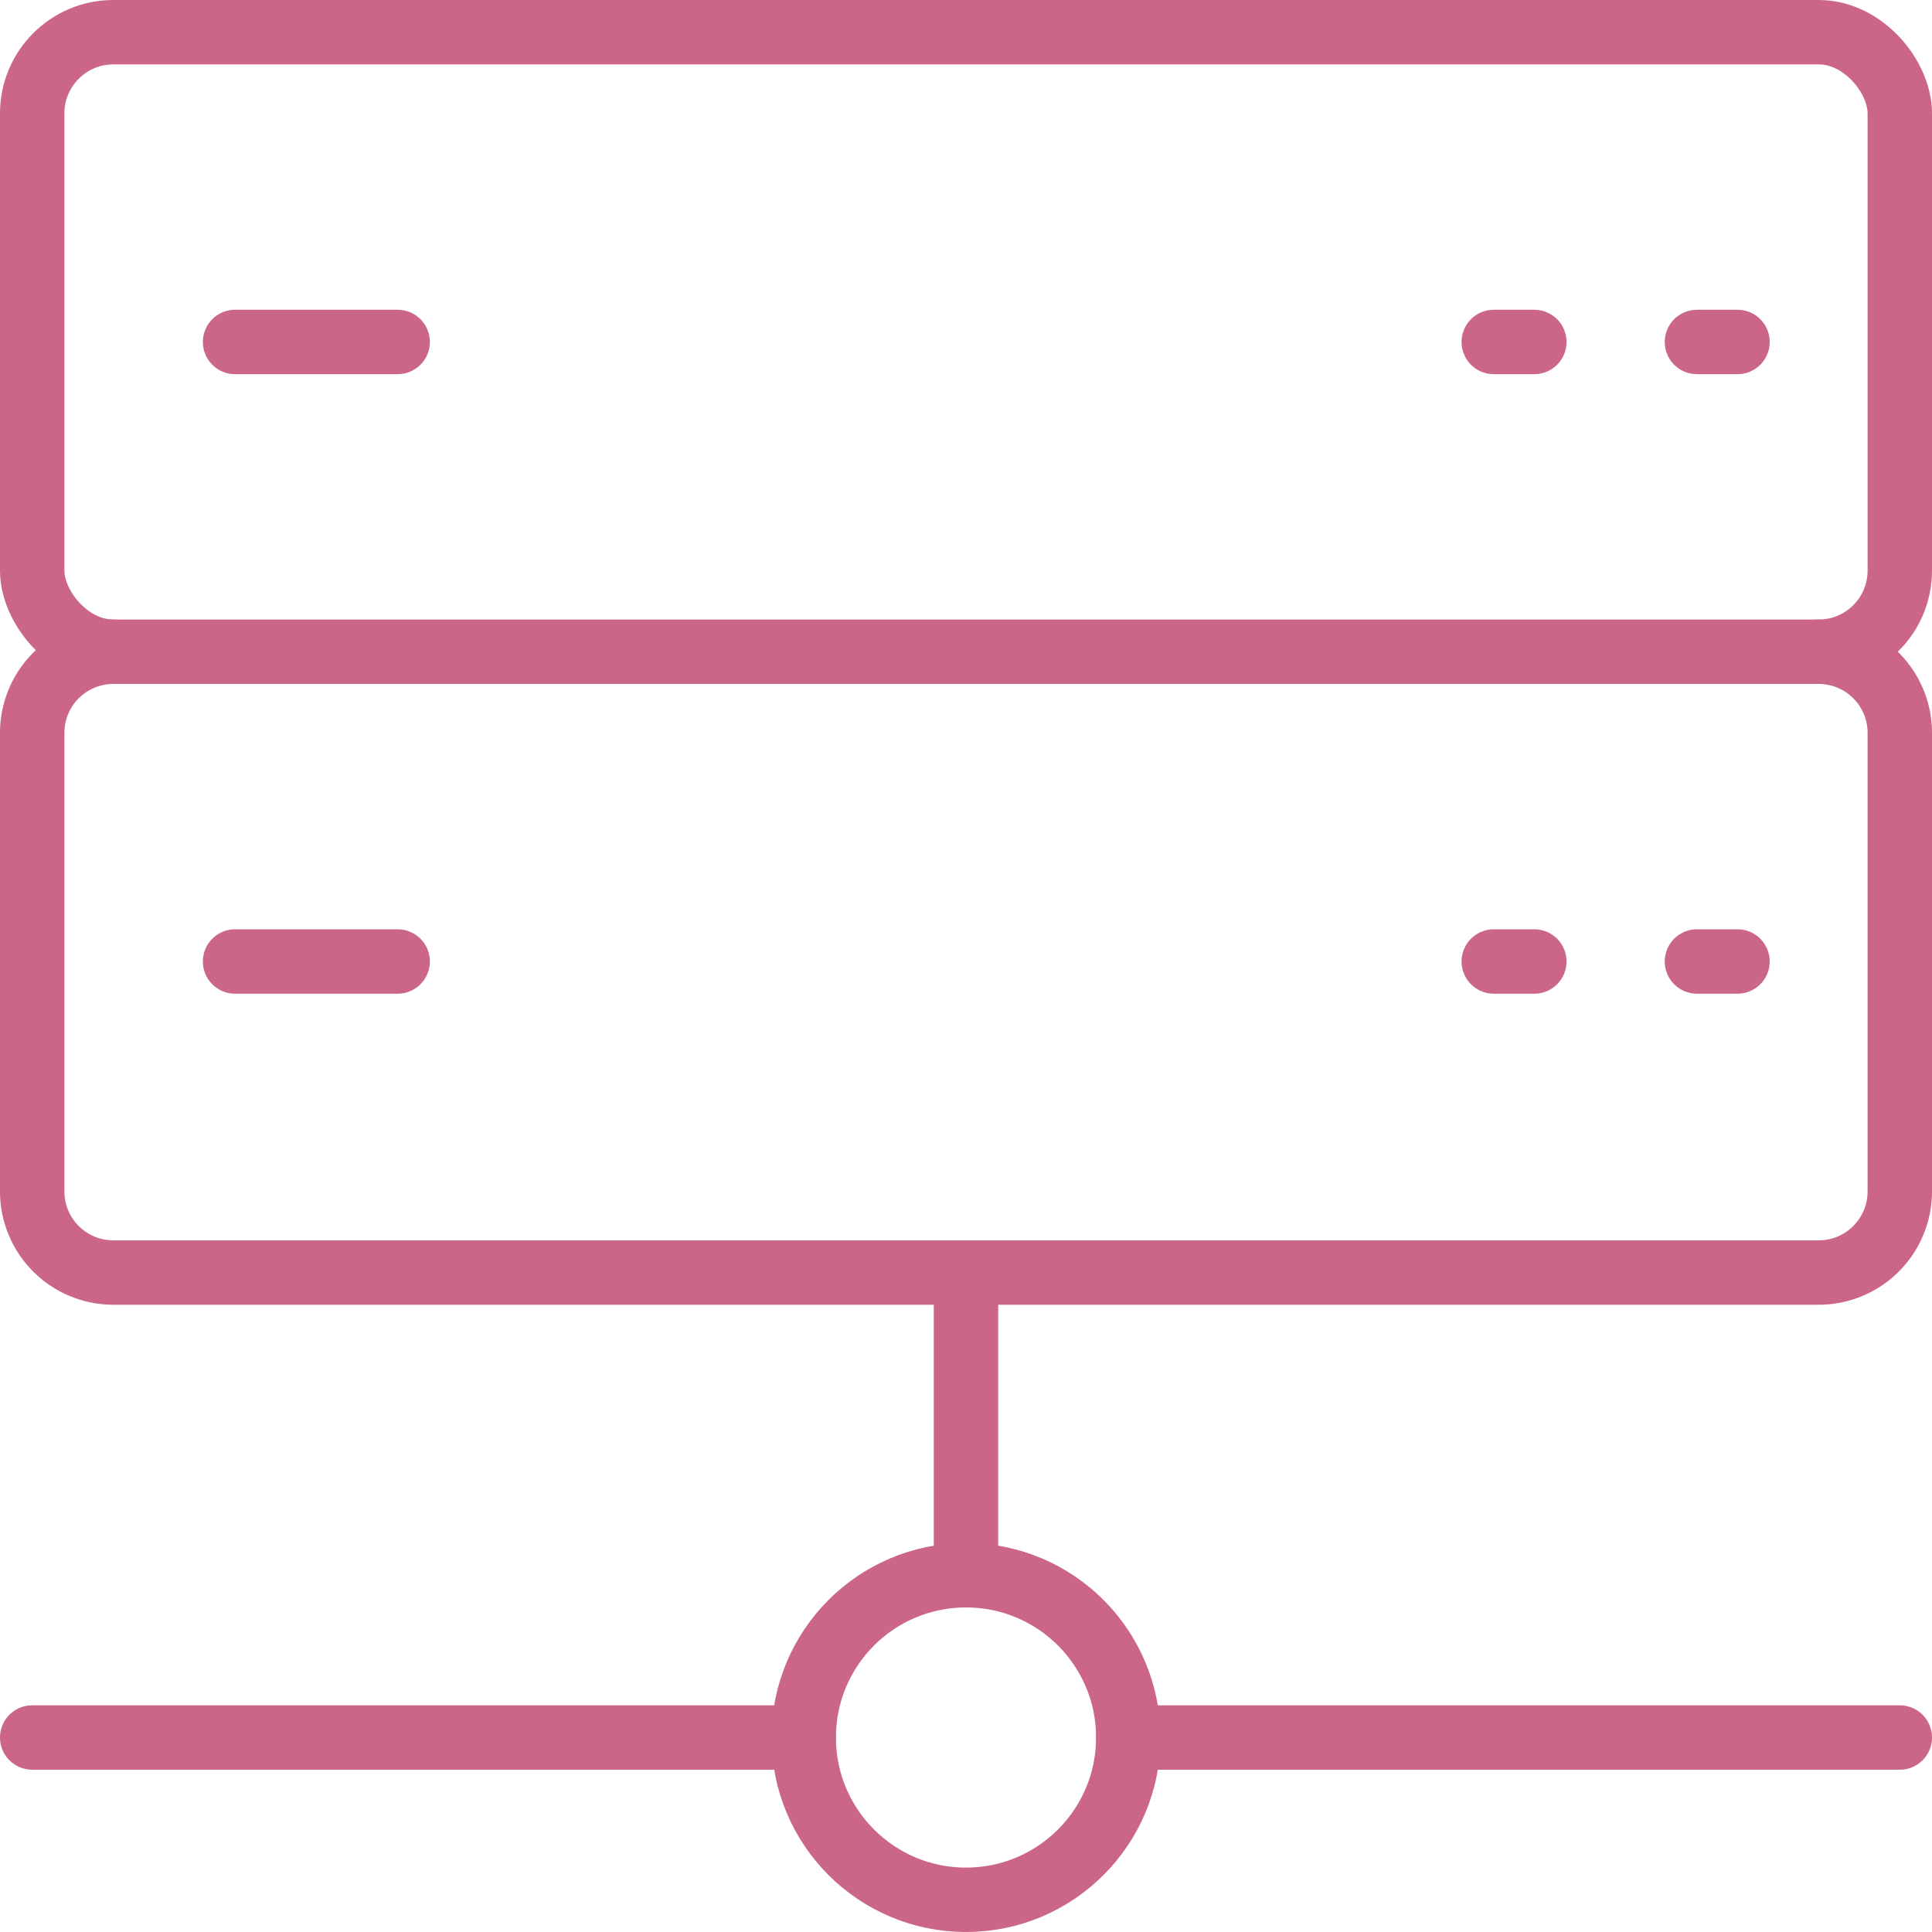
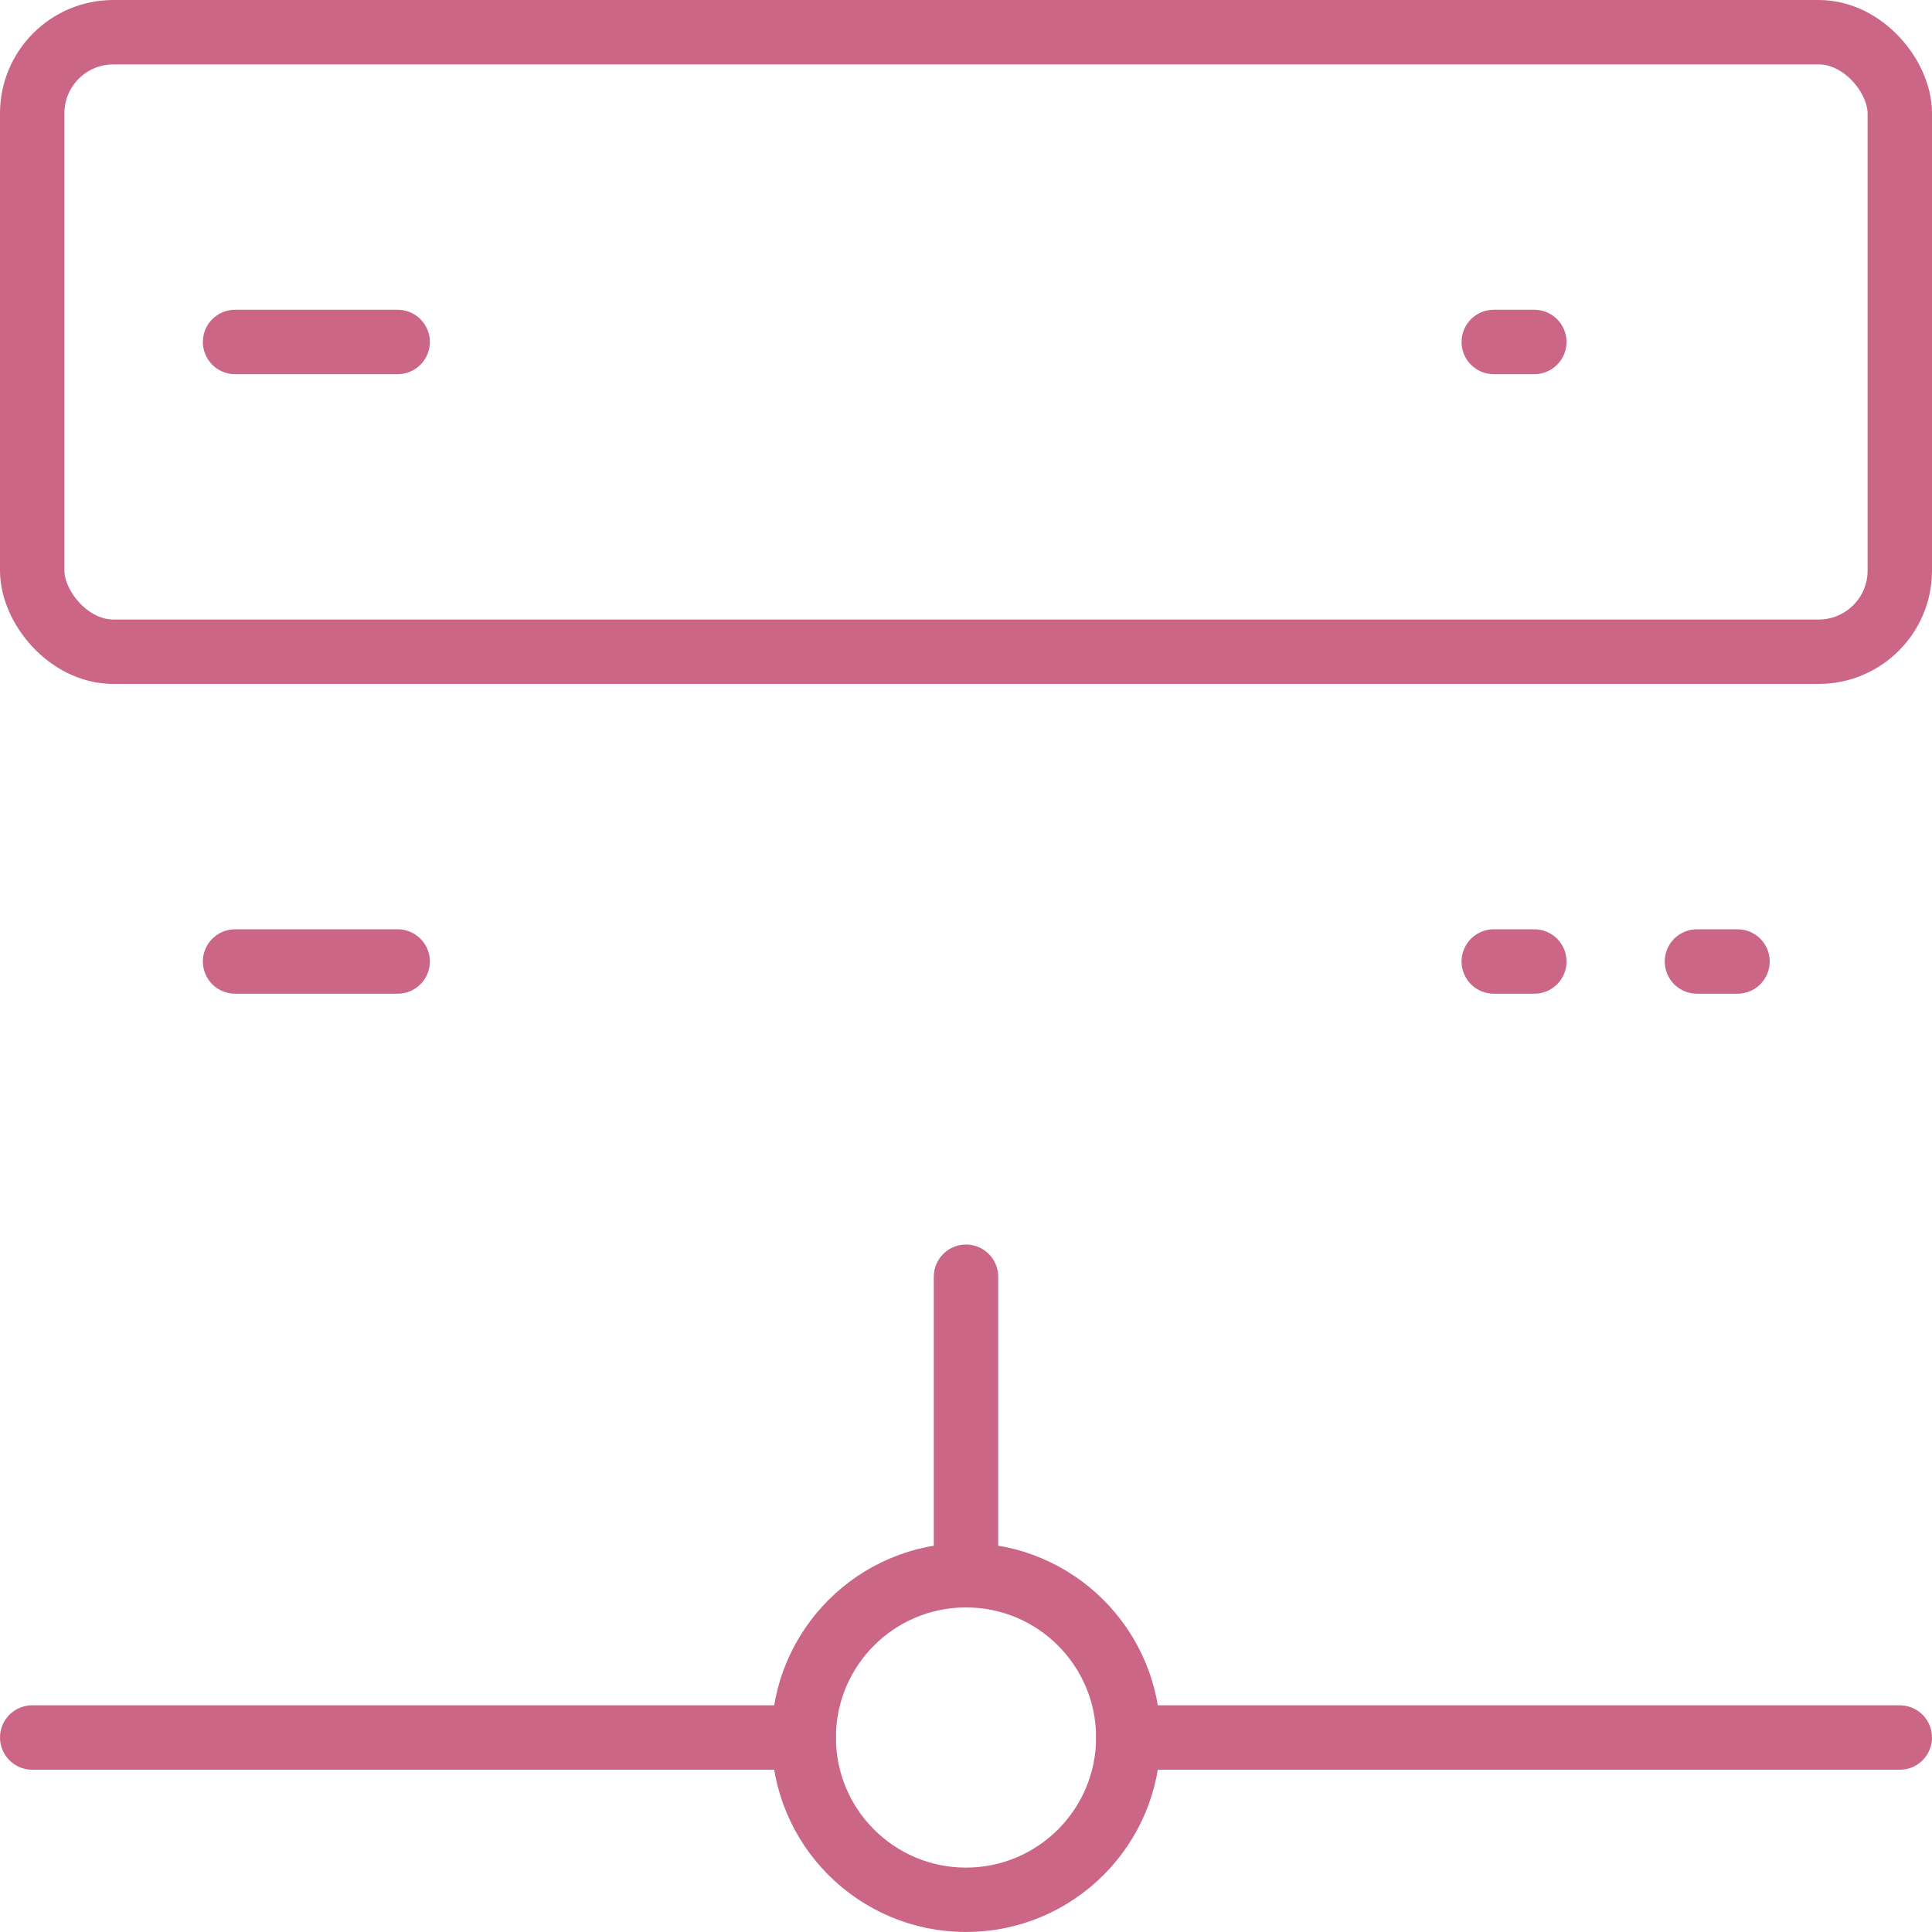
<svg xmlns="http://www.w3.org/2000/svg" id="ICONS_48x48" data-name="ICONS 48x48" viewBox="0 0 60 60">
  <defs>
    <style>.cls-1{fill:none;stroke:#cb6686;stroke-linecap:round;stroke-linejoin:round;stroke-width:2px;}</style>
  </defs>
  <rect class="cls-1" x="1" y="1" width="58" height="19.24" rx="2.52" />
  <line class="cls-1" x1="7.3" y1="10.62" x2="12.35" y2="10.62" />
-   <line class="cls-1" x1="52.7" y1="10.62" x2="53.96" y2="10.62" />
  <line class="cls-1" x1="46.39" y1="10.62" x2="47.65" y2="10.62" />
-   <path class="cls-1" d="M3.52,20.24A2.52,2.52,0,0,0,1,22.76V37a2.52,2.52,0,0,0,2.52,2.52h53A2.52,2.52,0,0,0,59,37V22.76a2.52,2.52,0,0,0-2.52-2.52" />
  <line class="cls-1" x1="7.3" y1="29.86" x2="12.35" y2="29.86" />
  <line class="cls-1" x1="52.7" y1="29.86" x2="53.96" y2="29.86" />
  <line class="cls-1" x1="46.39" y1="29.86" x2="47.65" y2="29.86" />
  <line class="cls-1" x1="30" y1="39.65" x2="30" y2="48.91" />
  <line class="cls-1" x1="1" y1="53.96" x2="24.96" y2="53.96" />
  <circle class="cls-1" cx="30" cy="53.96" r="5.04" />
  <line class="cls-1" x1="35.04" y1="53.96" x2="59" y2="53.96" />
</svg>